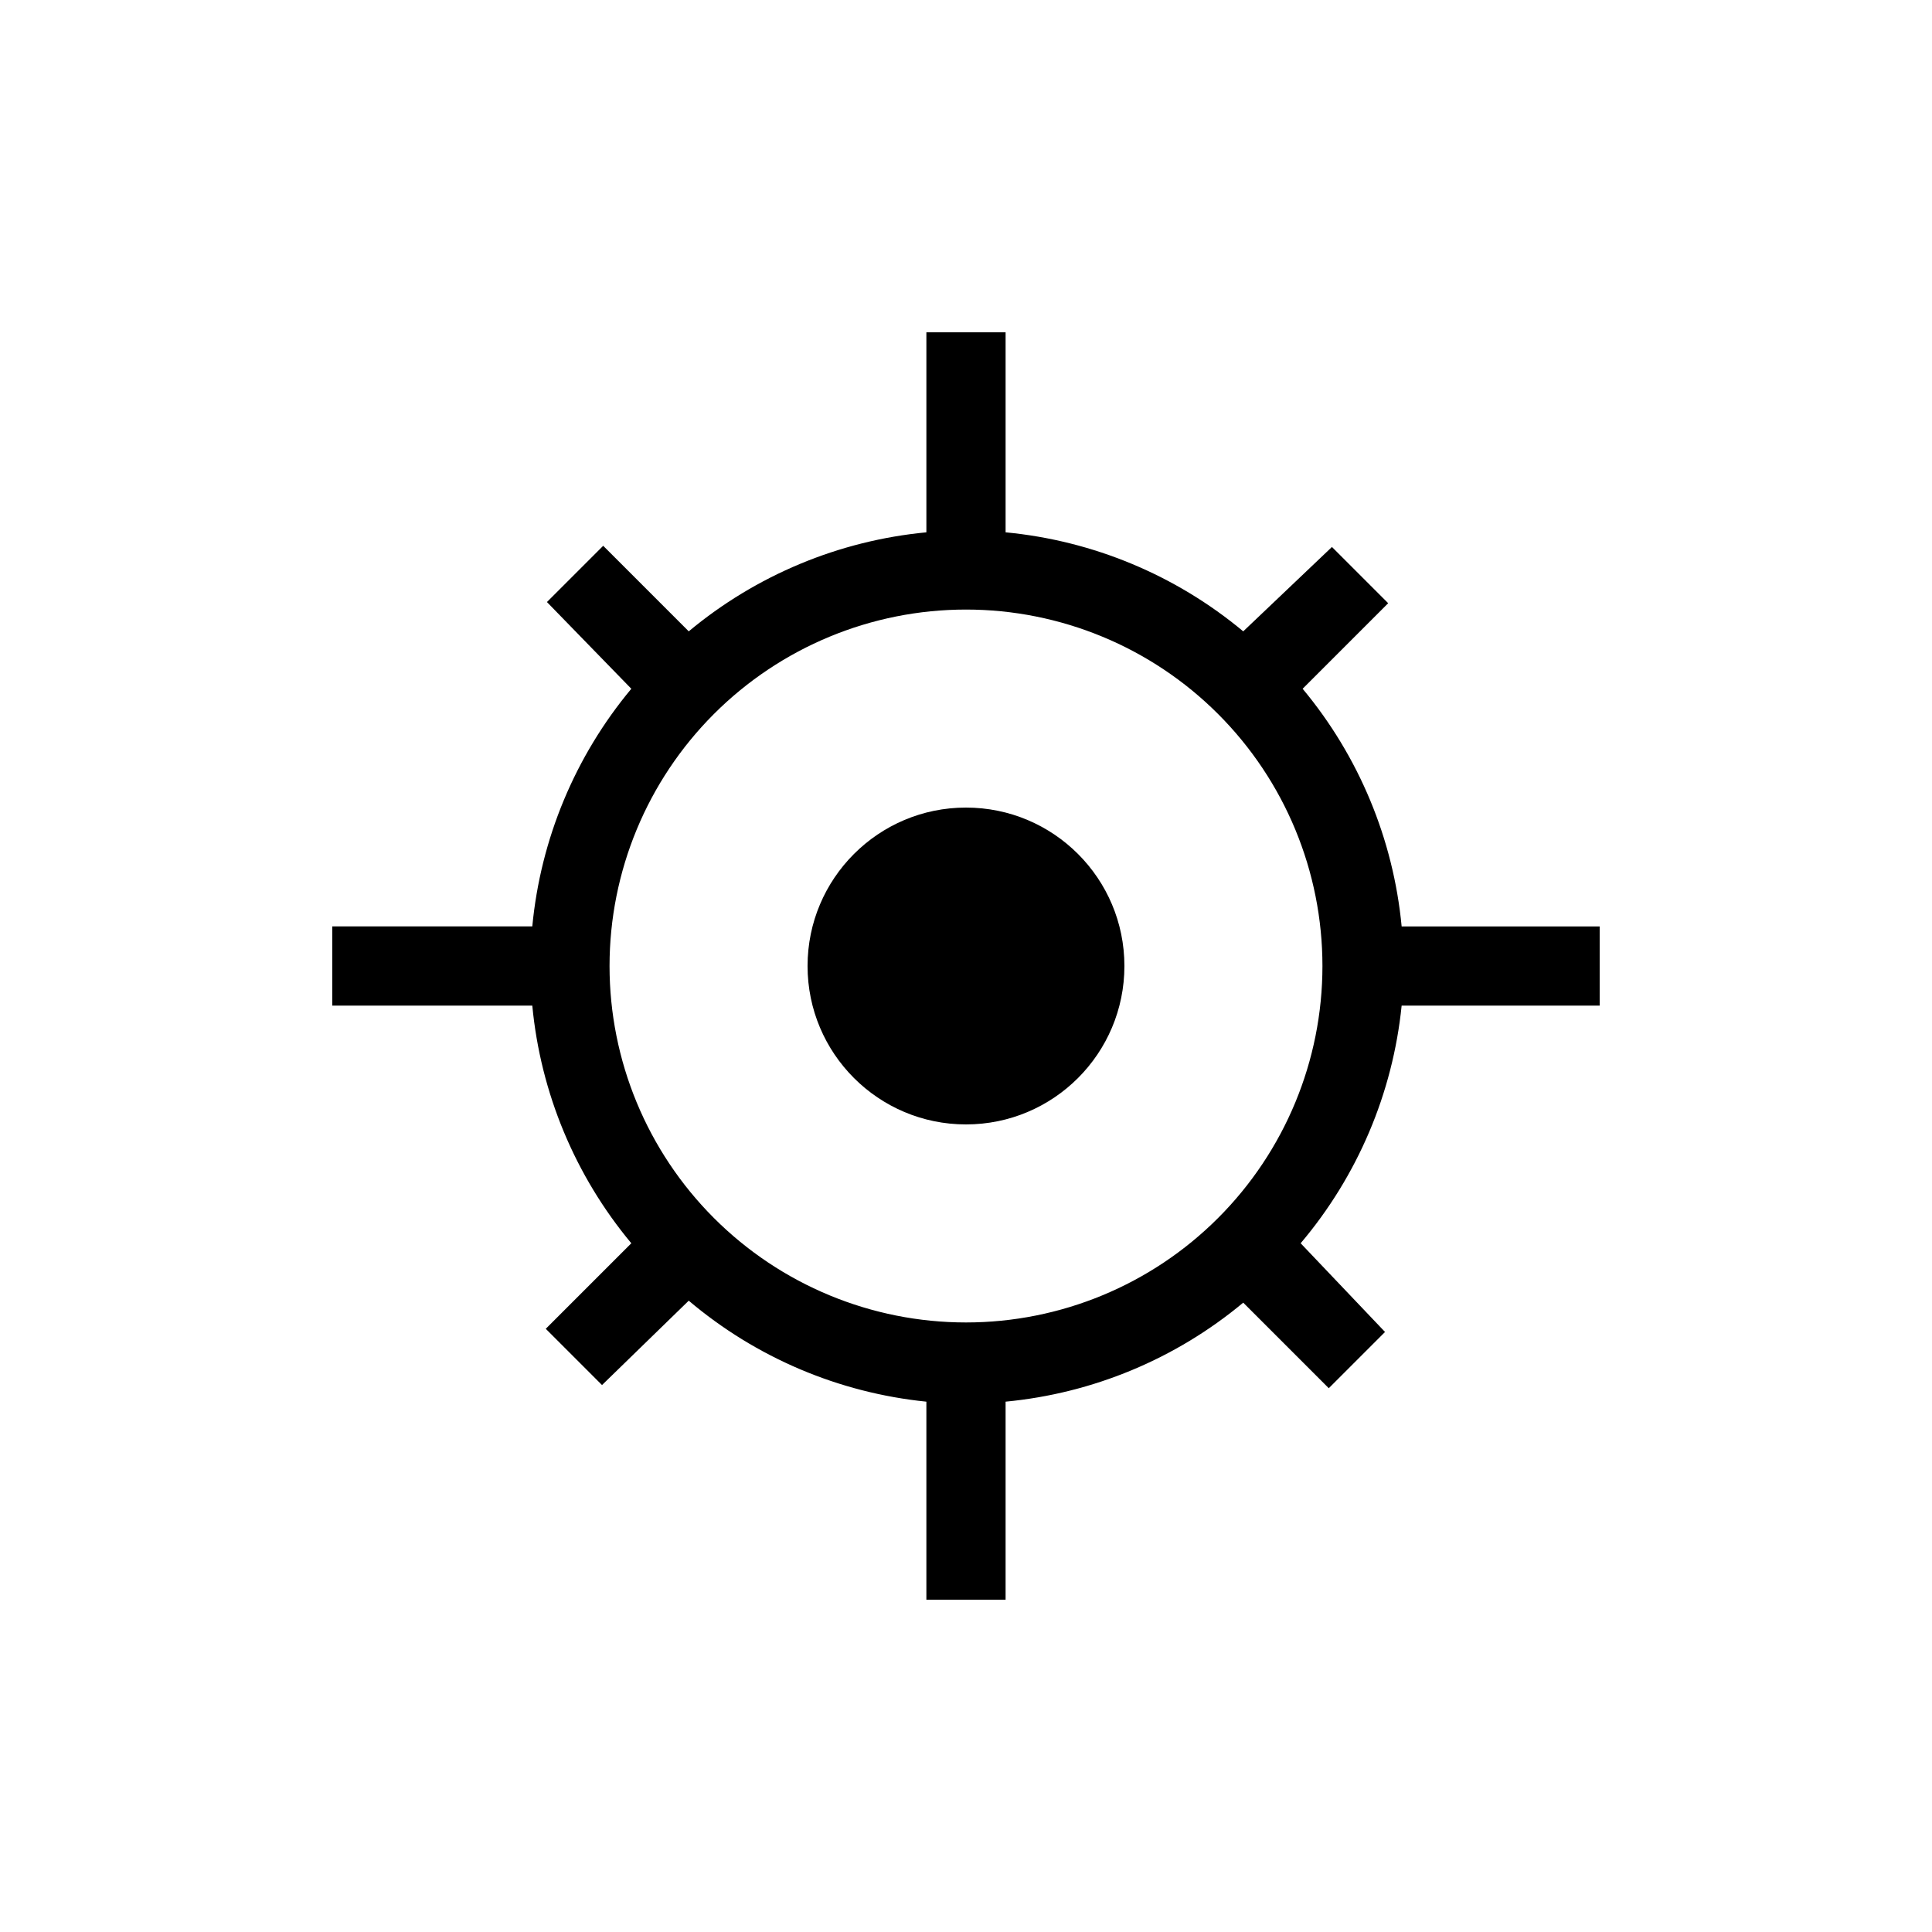
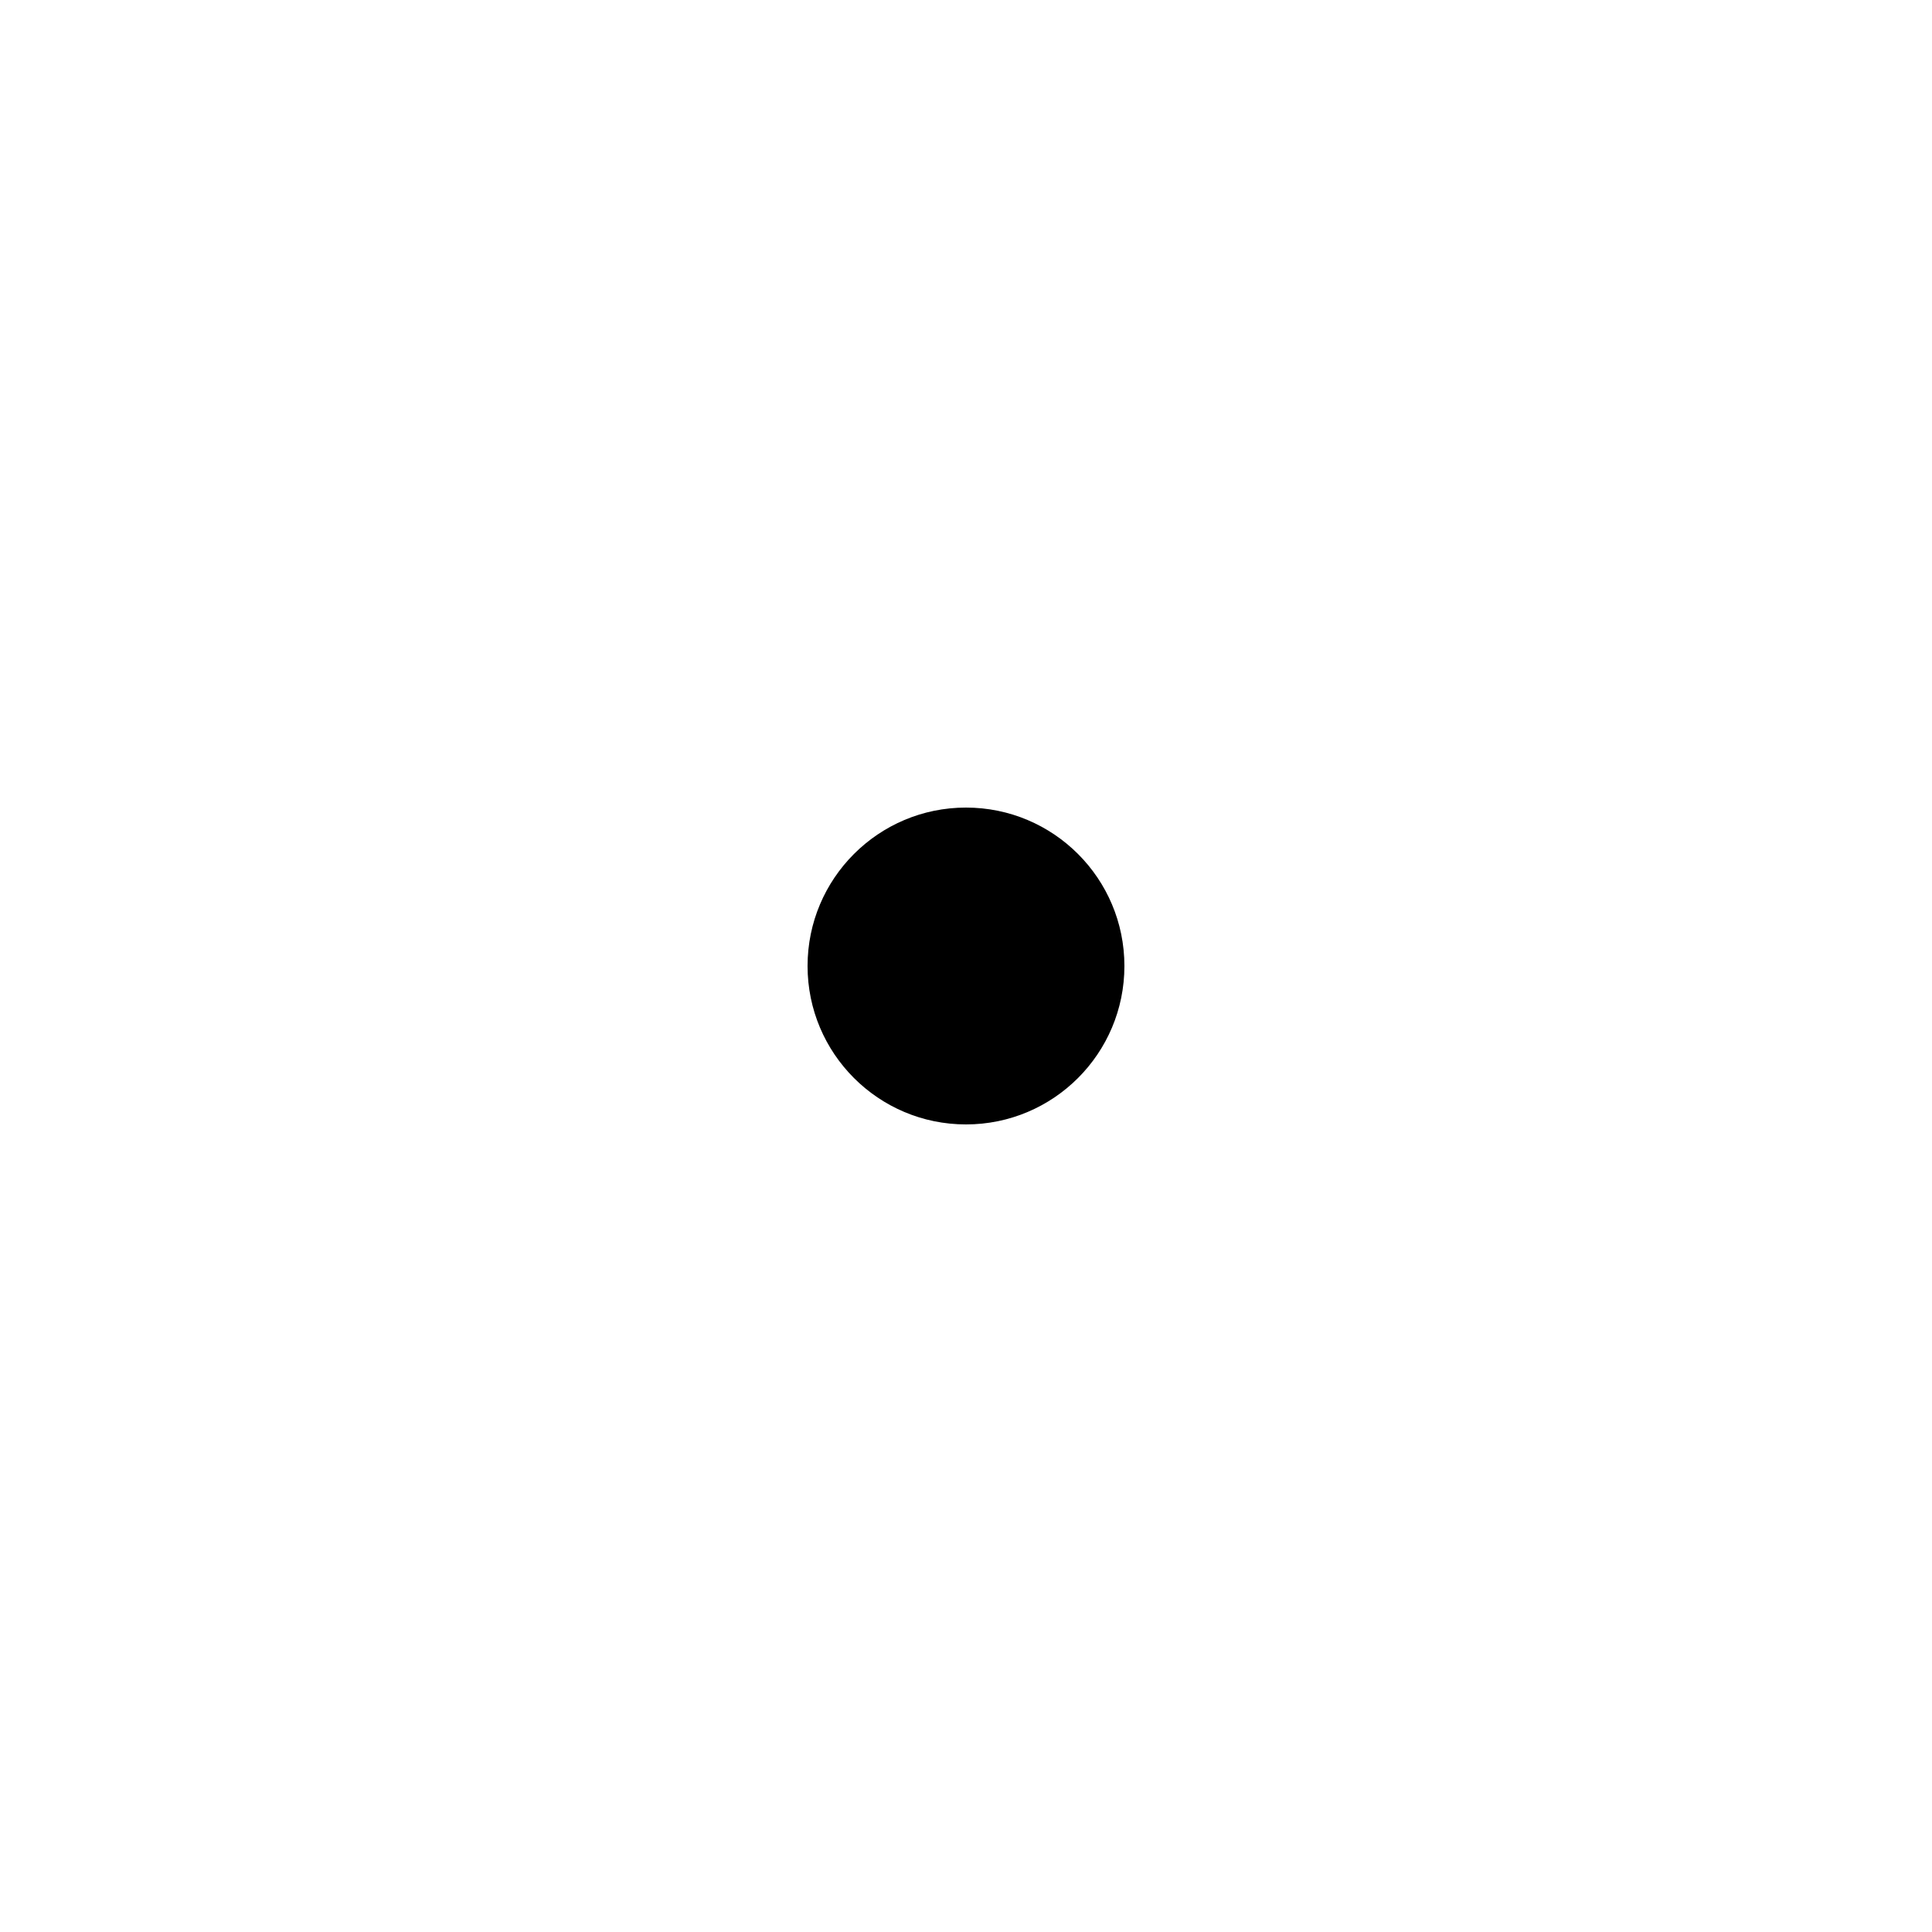
<svg xmlns="http://www.w3.org/2000/svg" fill="#000000" width="800px" height="800px" version="1.1" viewBox="144 144 512 512">
  <g>
    <path d="m441.98 400c0 23.188-18.797 41.984-41.984 41.984s-41.984-18.797-41.984-41.984 18.797-41.984 41.984-41.984 41.984 18.797 41.984 41.984" />
-     <path d="m567.93 410.5v-20.992h-52.48c-2.203-23.156-11.348-45.109-26.238-62.977l22.672-22.672-14.906-14.906-23.508 22.359c-17.871-14.891-39.82-24.039-62.977-26.242v-53.004h-20.992v53.004c-23.156 2.203-45.109 11.352-62.977 26.242l-22.672-22.672-14.906 14.906 22.359 22.984c-14.891 17.867-24.039 39.82-26.242 62.977h-53.004v20.992h53.004c2.203 23.156 11.352 45.105 26.242 62.977l-22.672 22.672 14.906 14.906 22.984-22.359c17.805 15.078 39.762 24.41 62.977 26.762v52.48h20.992v-52.48c23.156-2.203 45.105-11.348 62.977-26.238l22.672 22.672 14.906-14.906-22.359-23.508c15.078-17.809 24.41-39.766 26.762-62.977zm-167.93 83.965c-25.055 0-49.082-9.949-66.797-27.668-17.715-17.715-27.668-41.742-27.668-66.793 0-25.055 9.953-49.082 27.668-66.797s41.742-27.668 66.797-27.668c25.051 0 49.078 9.953 66.793 27.668 17.719 17.715 27.668 41.742 27.668 66.797 0 25.051-9.949 49.078-27.668 66.793-17.715 17.719-41.742 27.668-66.793 27.668z" />
  </g>
</svg>